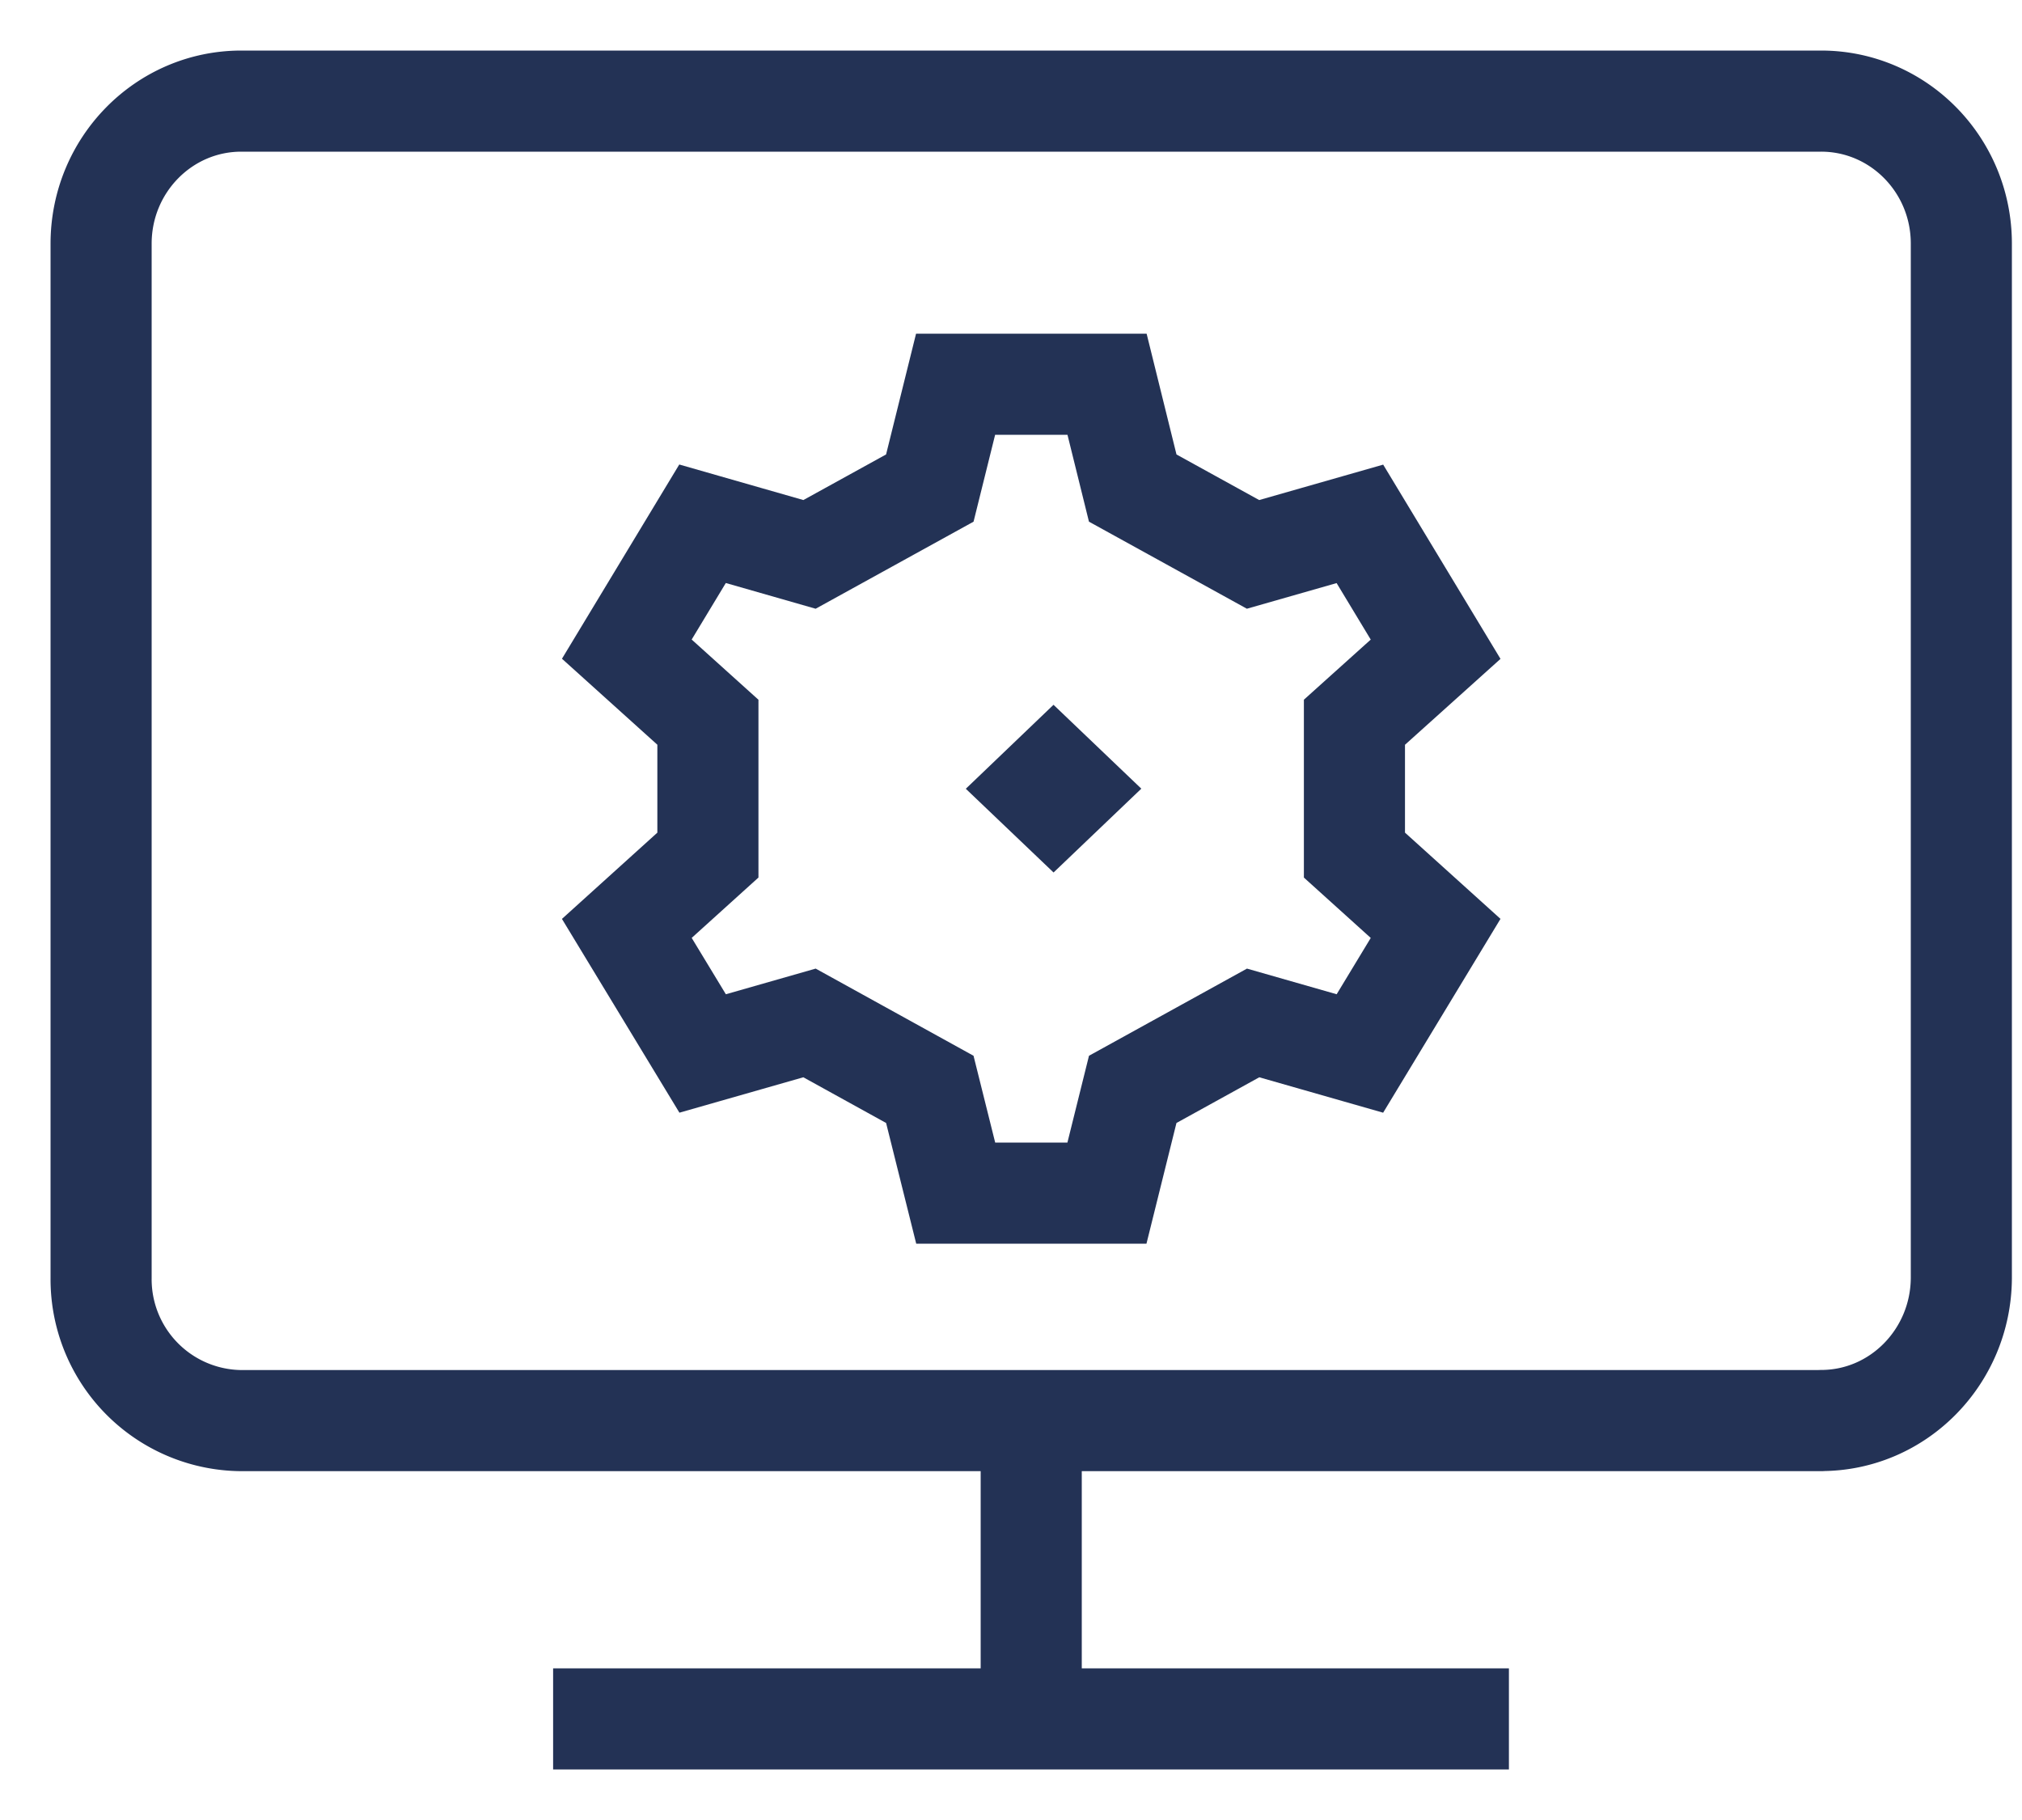
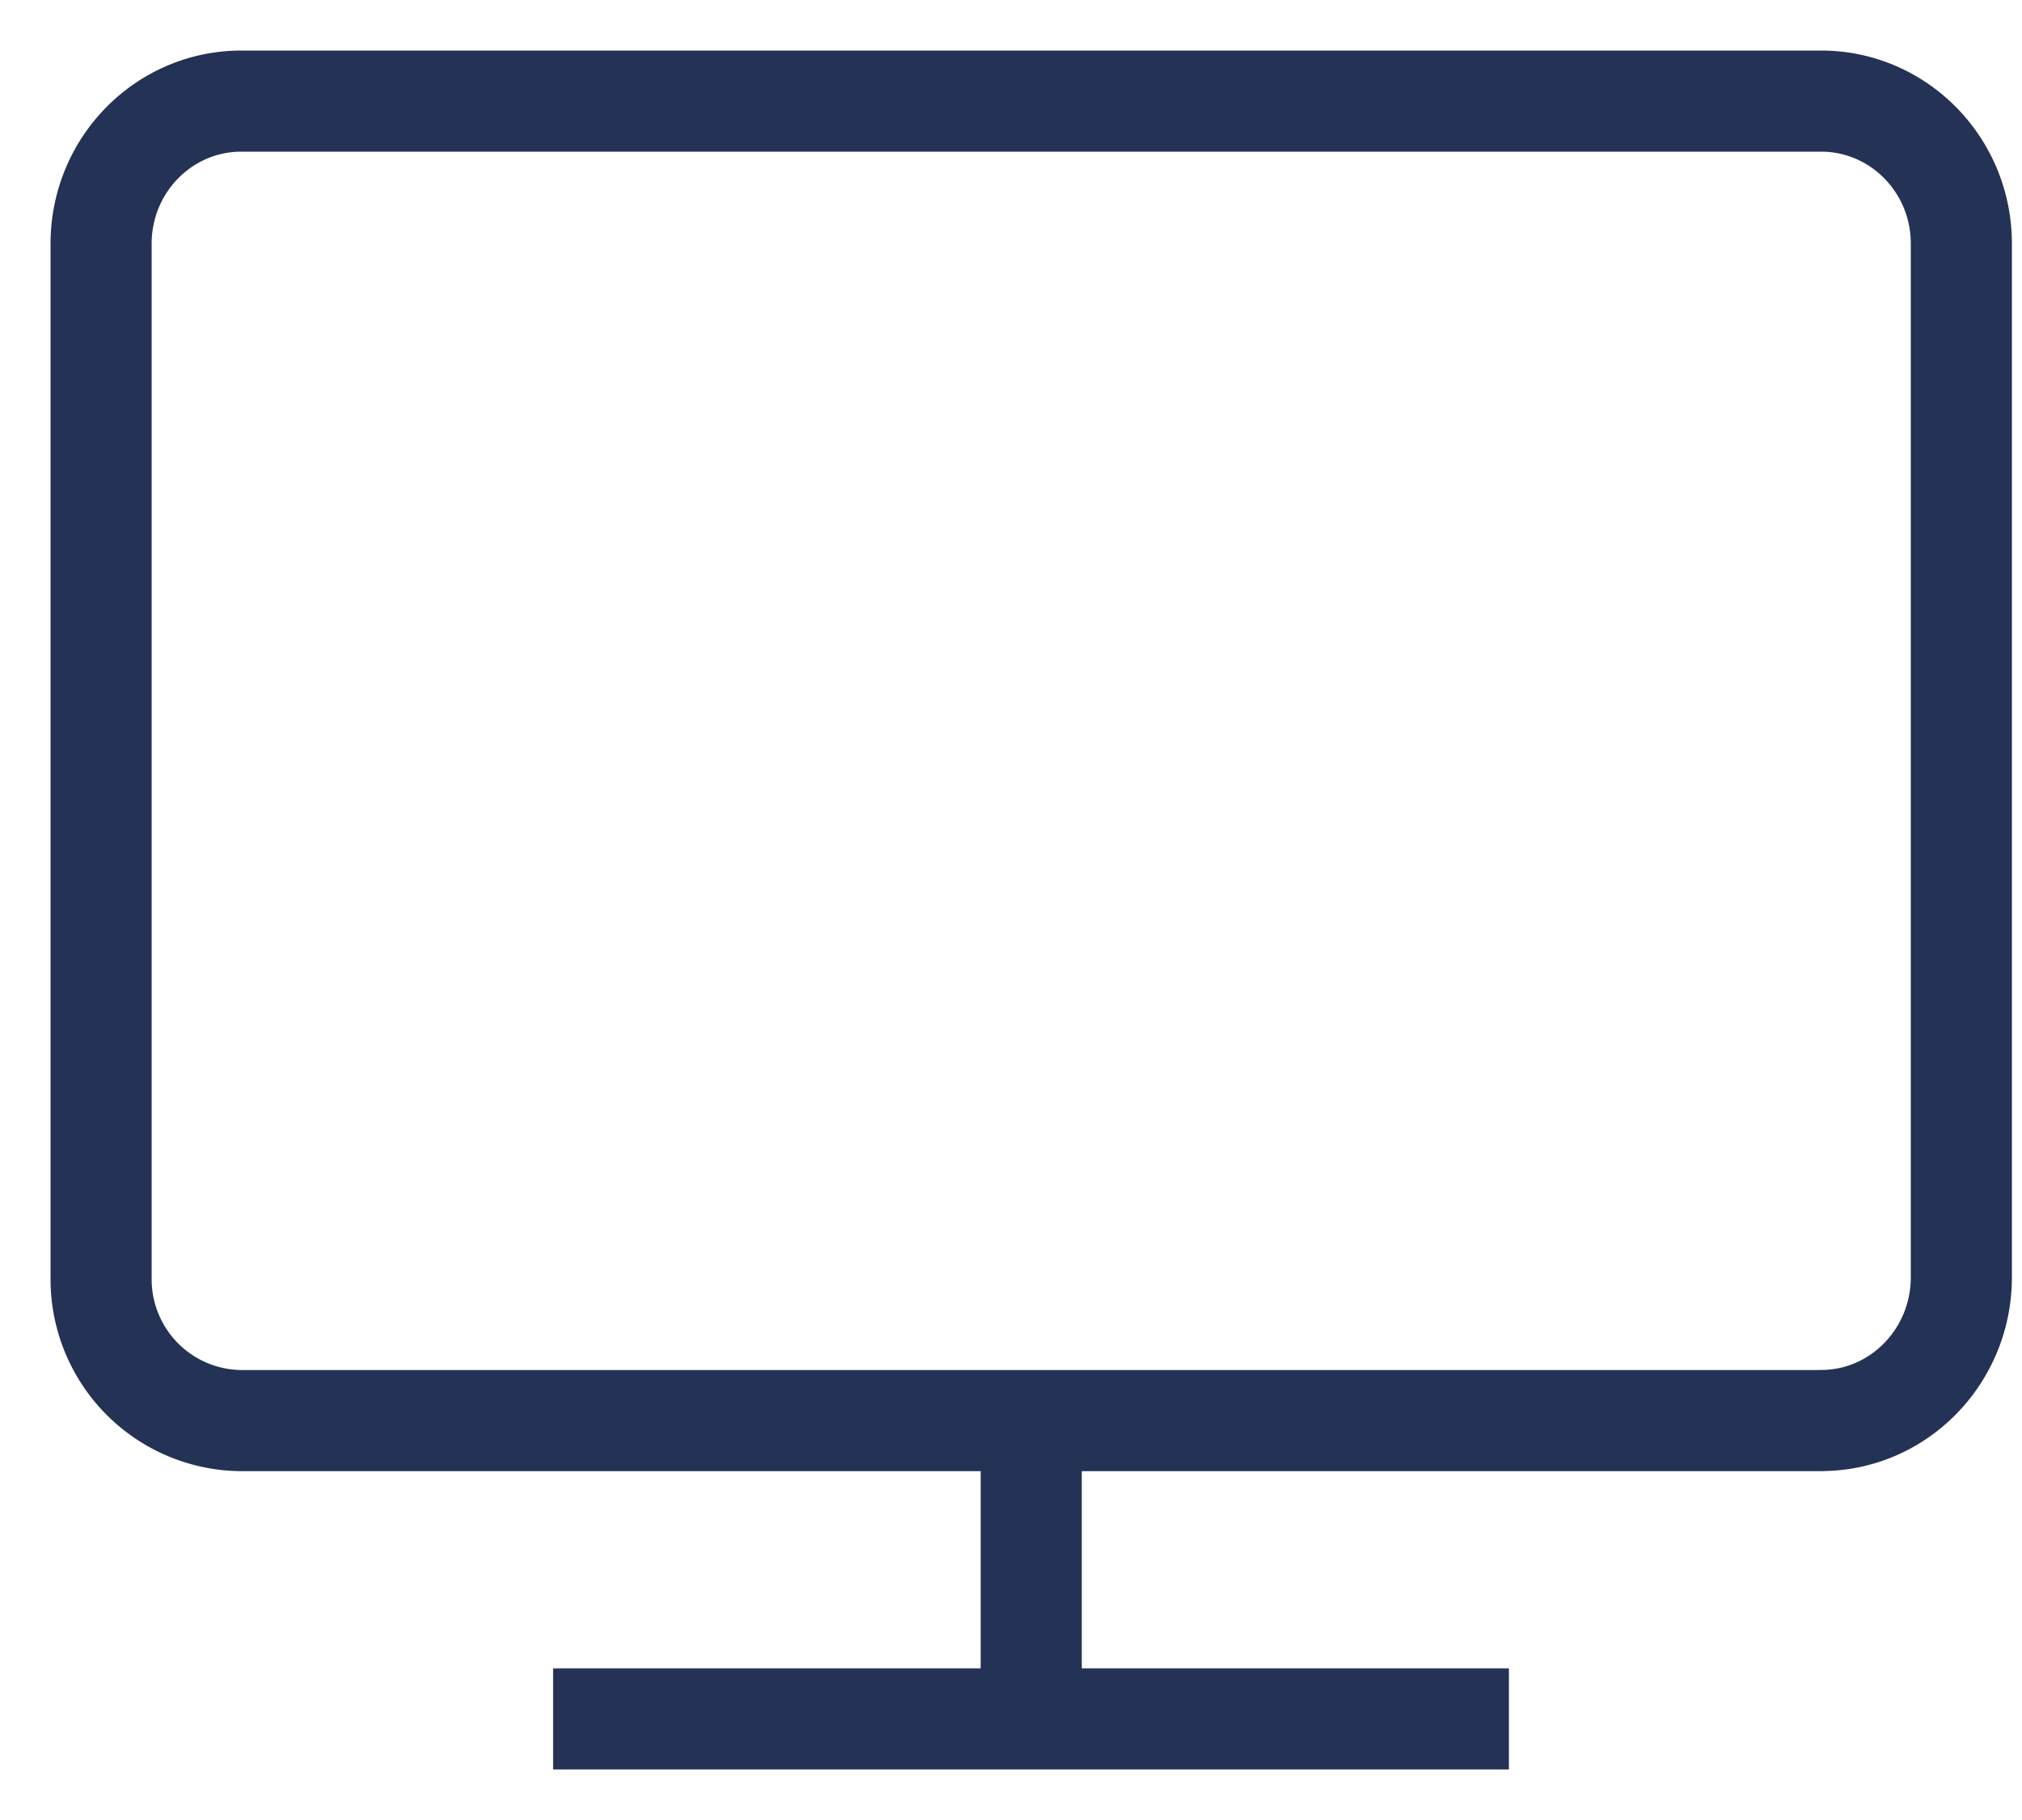
<svg xmlns="http://www.w3.org/2000/svg" width="20" height="18" fill="none">
  <path d="M18.013 14.05H2.387A1.398 1.398 0 0 1 1 12.64V2.41C1 1.632 1.62 1 2.387 1h15.626c.764 0 1.387.629 1.387 1.409V12.64c-.004.777-.623 1.409-1.387 1.409ZM5.471 17h9.454M10.2 17v-2.95" stroke="#233255" stroke-miterlimit="10" stroke-linejoin="round" />
-   <path d="m10.95 3.8.254 1.027 1.19.656 1.057-.302.749 1.24-.803.722v1.314l.803.725-.749 1.237-1.056-.302-1.191.657-.255 1.026H9.453l-.256-1.026-1.19-.657-1.057.302L6.2 9.182l.802-.725V7.143L6.2 6.42l.749-1.24 1.058.303 1.19-.656.255-1.027h1.498Z" stroke="#233255" stroke-miterlimit="10" />
-   <path d="m10.42 6.971-.867.83.868.828.868-.829-.868-.829Z" fill="#233255" />
</svg>